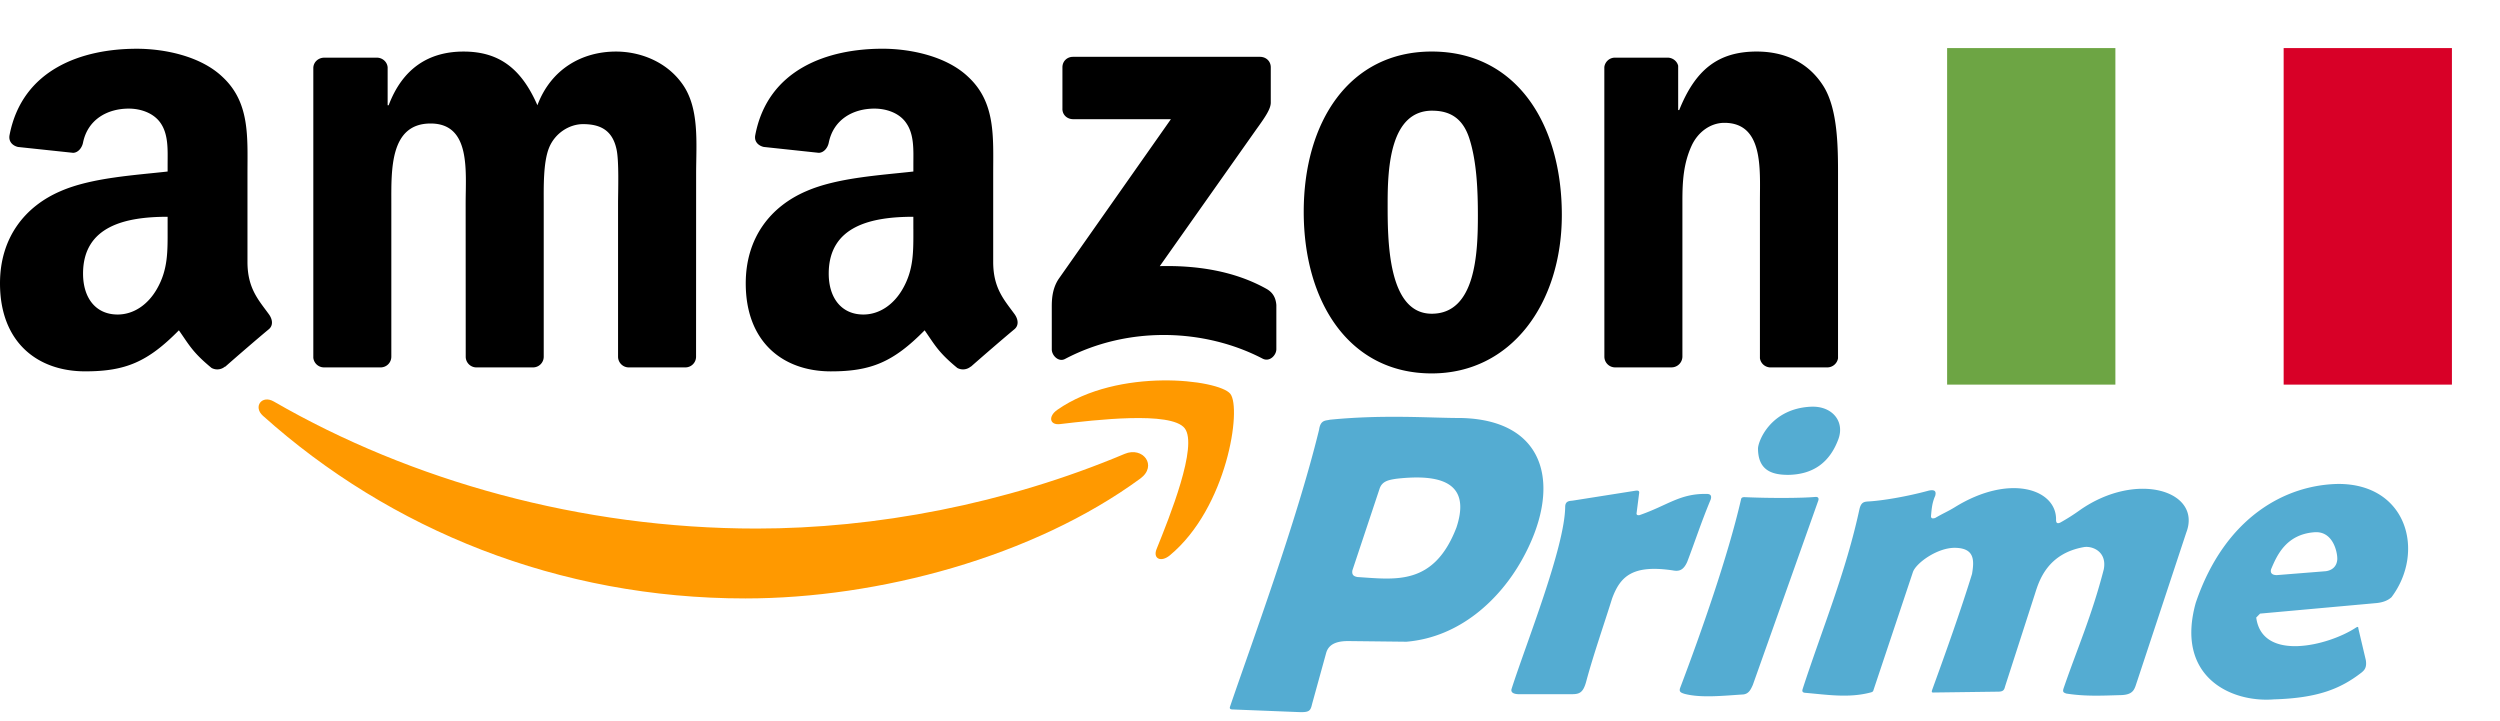
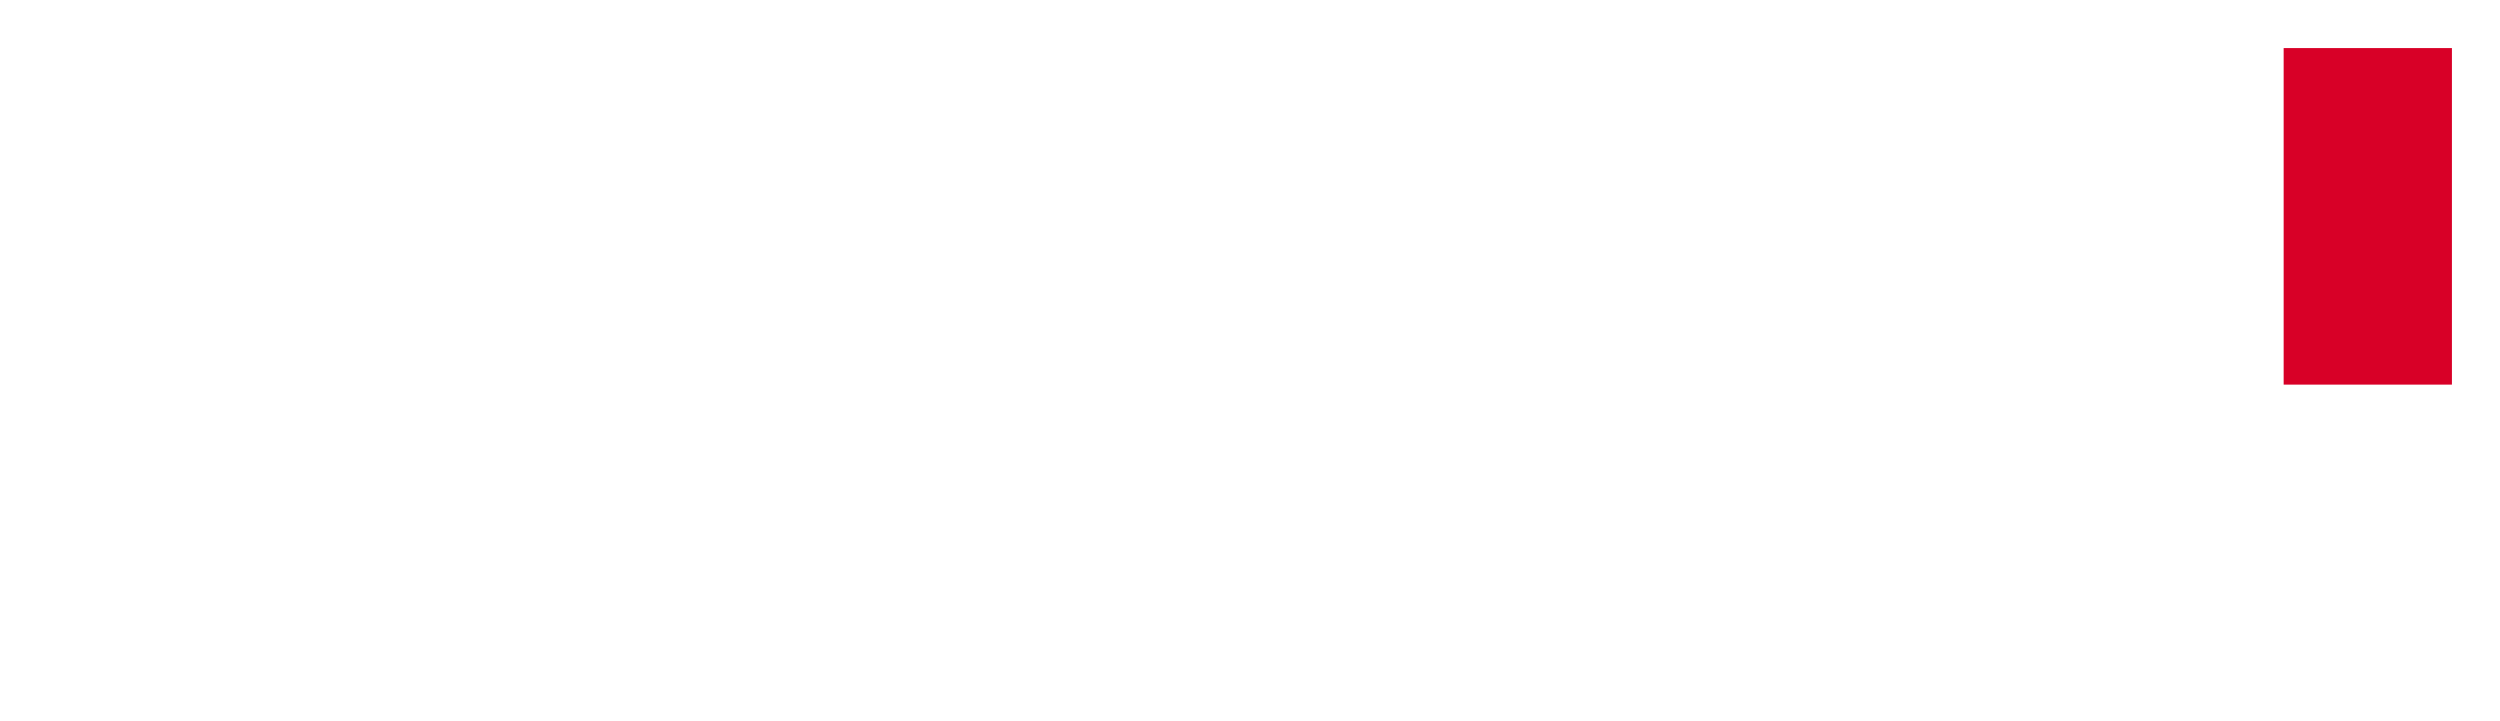
<svg xmlns="http://www.w3.org/2000/svg" width="104" height="30" fill="none">
-   <path fill-rule="evenodd" clip-rule="evenodd" d="M47.435 19.91c-4.443 3.251-10.884 4.985-16.429 4.985-7.774 0-14.774-2.854-20.07-7.6-.415-.373-.043-.882.457-.591 5.715 3.3 12.78 5.284 20.08 5.284 4.922 0 10.337-1.01 15.316-3.108.752-.317 1.381.49.646 1.03Z" fill="#F90" />
-   <path fill-rule="evenodd" clip-rule="evenodd" d="M49.282 17.814c-.566-.72-3.754-.34-5.185-.172-.436.053-.503-.324-.11-.595 2.54-1.774 6.706-1.261 7.192-.667.486.598-.126 4.743-2.513 6.722-.366.303-.715.142-.552-.261.536-1.328 1.737-4.304 1.168-5.027Z" fill="#F90" />
-   <path fill-rule="evenodd" clip-rule="evenodd" d="M44.197 4.526V2.8c0-.26.2-.436.439-.436h7.778c.25 0 .45.179.45.436v1.477c-.004.248-.214.571-.586 1.083l-4.031 5.711c1.498-.036 3.079.185 4.437.945.306.171.39.423.412.67v1.84c0 .251-.28.545-.572.393-2.393-1.245-5.572-1.38-8.218.013-.27.146-.552-.145-.552-.396V12.79c0-.281.003-.76.286-1.186l4.67-6.646h-4.064c-.25 0-.45-.175-.45-.432ZM15.823 15.283h-2.367a.446.446 0 0 1-.422-.4V2.832c0-.241.203-.433.456-.433h2.206c.23.01.413.185.43.403v1.576h.043c.576-1.523 1.657-2.233 3.115-2.233 1.481 0 2.407.71 3.072 2.233.573-1.523 1.874-2.233 3.269-2.233.991 0 2.076.406 2.739 1.318.749 1.014.595 2.487.595 3.779l-.003 7.606a.445.445 0 0 1-.456.436h-2.363a.448.448 0 0 1-.426-.436V8.46c0-.508.047-1.777-.066-2.259-.177-.81-.706-1.037-1.392-1.037-.572 0-1.171.38-1.414.988-.243.607-.22 1.625-.22 2.308v6.388a.445.445 0 0 1-.456.436H19.8a.446.446 0 0 1-.426-.436l-.003-6.388c0-1.344.223-3.322-1.458-3.322-1.7 0-1.634 1.929-1.634 3.322v6.388a.445.445 0 0 1-.456.436ZM59.56 2.144c3.511 0 5.412 2.993 5.412 6.798 0 3.676-2.1 6.592-5.412 6.592-3.448 0-5.325-2.992-5.325-6.721 0-3.752 1.9-6.669 5.325-6.669Zm.02 2.46c-1.744 0-1.854 2.36-1.854 3.829 0 1.473-.023 4.618 1.834 4.618 1.834 0 1.92-2.537 1.92-4.083 0-1.017-.043-2.233-.352-3.197-.267-.84-.796-1.166-1.548-1.166ZM69.525 15.283h-2.357a.448.448 0 0 1-.426-.436L66.74 2.791a.447.447 0 0 1 .456-.393h2.193c.207.01.376.149.423.337v1.843h.043c.663-1.648 1.591-2.434 3.225-2.434 1.062 0 2.097.38 2.763 1.42.619.965.619 2.587.619 3.753v7.587a.454.454 0 0 1-.456.38h-2.373a.447.447 0 0 1-.42-.38V8.357c0-1.318.154-3.247-1.48-3.247-.576 0-1.106.383-1.368.965-.333.736-.377 1.47-.377 2.282v6.49a.454.454 0 0 1-.462.436ZM37.996 9.526c0 .915.023 1.678-.443 2.49-.376.661-.975 1.068-1.637 1.068-.909 0-1.441-.687-1.441-1.701 0-2.002 1.807-2.365 3.52-2.365v.508Zm2.386 5.724a.497.497 0 0 1-.559.056c-.785-.647-.928-.947-1.358-1.565-1.298 1.315-2.22 1.708-3.9 1.708-1.994 0-3.542-1.22-3.542-3.66 0-1.906 1.039-3.204 2.523-3.838 1.285-.562 3.079-.66 4.45-.816V6.83c0-.558.043-1.219-.29-1.701-.286-.433-.838-.611-1.328-.611-.902 0-1.704.459-1.9 1.41-.04.212-.197.42-.413.43l-2.293-.245c-.193-.043-.41-.198-.353-.492.526-2.761 3.042-3.594 5.292-3.594 1.152 0 2.656.304 3.565 1.17 1.151 1.067 1.041 2.49 1.041 4.04v3.659c0 1.1.46 1.582.892 2.177.15.211.183.465-.01.624-.482.4-1.34 1.143-1.813 1.559l-.004-.007ZM6.973 9.526c0 .915.023 1.678-.443 2.49-.376.661-.972 1.068-1.637 1.068-.909 0-1.438-.687-1.438-1.701 0-2.002 1.807-2.365 3.518-2.365v.508Zm2.386 5.724a.497.497 0 0 1-.559.056c-.785-.647-.925-.947-1.358-1.565-1.298 1.315-2.217 1.707-3.9 1.707C1.55 15.448 0 14.23 0 11.788c0-1.905 1.042-3.203 2.523-3.837 1.285-.562 3.079-.66 4.45-.816V6.83c0-.558.043-1.219-.286-1.701-.29-.433-.843-.611-1.328-.611-.902 0-1.708.459-1.904 1.41-.04.212-.197.42-.41.43L.75 6.114c-.193-.043-.406-.198-.353-.492.53-2.761 3.042-3.594 5.292-3.594 1.152 0 2.656.304 3.565 1.17 1.151 1.067 1.041 2.49 1.041 4.04v3.659c0 1.1.46 1.582.892 2.177.153.211.187.465-.006.624-.483.4-1.342 1.143-1.814 1.559l-.007-.007Z" fill="#000" />
-   <path d="M58.432 17.341c-.93-.01-1.984.007-3.115.12-.154.045-.384-.01-.443.414-.941 3.848-2.828 8.946-3.702 11.513-.038.1.02.128.118.126l2.72.108c.454.02.507-.046.572-.333l.581-2.107c.108-.418.496-.524.989-.513l2.358.027c2.238-.191 3.884-1.773 4.79-3.384 1.69-2.997 1.106-5.836-2.512-5.923-.624.002-1.427-.037-2.356-.048Zm.351 2.524c1.55-.04 2.322.522 1.804 2.082-.94 2.44-2.55 2.156-4.113 2.058-.133-.025-.249-.069-.215-.276l1.13-3.395c.104-.32.38-.368.684-.416.252-.03.489-.047.71-.053ZM65.112 21.073c.008-.254.21-.23.324-.249l2.595-.41c.18-.03.168.057.152.143l-.098.766c-.019.087.021.122.117.107 1.18-.407 1.685-.912 2.82-.882.153.007.186.094.143.231-.413.993-.643 1.725-.975 2.59-.156.356-.344.41-.597.36-1.672-.247-2.187.24-2.529 1.167-.356 1.138-.777 2.342-1.067 3.415-.13.503-.28.57-.622.567h-2.157s-.42.026-.333-.23c.61-1.9 2.216-5.896 2.227-7.575ZM72.422 20.797c.013-.055.016-.114.144-.116 1.126.051 2.401.04 2.945-.008.11-.011.18.037.117.187l-2.712 7.637c-.083.179-.16.363-.395.392-.78.047-1.758.16-2.452-.027-.13-.043-.228-.075-.18-.231.897-2.368 1.994-5.499 2.533-7.834ZM75.103 28.822c-.139-.011-.134-.079-.115-.152.808-2.49 1.802-4.865 2.369-7.505.078-.3.208-.294.425-.308.537-.035 1.518-.192 2.452-.447.293-.063.312.063.27.218-.133.294-.149.57-.175.846.006.107.074.1.17.076.383-.222.529-.27.826-.453 2.29-1.415 4.238-.74 4.207.529.002.102.027.178.17.116a8.13 8.13 0 0 0 .82-.52c2.371-1.66 5.096-.793 4.425.939L88.9 28.354c-.102.292-.122.54-.647.562-.784.021-1.474.063-2.29-.063-.135-.042-.163-.08-.116-.223.56-1.634 1.174-3.015 1.67-4.945.142-.73-.462-.98-.817-.927-1.528.265-1.875 1.407-2.039 1.925l-1.248 3.867c-.036.148-.074.215-.26.223l-2.74.036c-.074 0-.05-.066-.026-.134.594-1.635 1.173-3.259 1.65-4.8.09-.545.119-1.053-.66-1.084-.756-.038-1.688.639-1.804 1.021l-1.637 4.899c-.014.071-.071.083-.126.098-.903.238-1.805.09-2.707.013ZM97.282 20.132c-2.175.03-4.718 1.355-5.937 4.94-.859 3.065 1.441 4.165 3.248 4.022 1.808-.054 2.759-.428 3.648-1.117.117-.097.226-.205.177-.517l-.31-1.312c.002-.098-.051-.069-.107-.035-1.142.75-3.895 1.431-4.142-.423l.16-.164 4.785-.433c.309-.022.53-.11.683-.25 1.405-1.87.666-4.709-2.205-4.711Zm-.877 2.008c.693.042.84.9.826 1.133-.022.3-.222.454-.476.489l-2.04.163c-.24-.001-.276-.13-.234-.254.233-.548.608-1.43 1.778-1.528a.95.95 0 0 1 .146-.003ZM75.355 16.918c-1.7.07-2.217 1.436-2.222 1.74.004.892.553 1.1 1.27 1.096 1.027-.02 1.709-.512 2.07-1.475.284-.755-.263-1.393-1.118-1.36Z" fill="#54ACD2" />
  <g filter="url(#a)">
    <path d="M95 2H81v14h21V2h-7Z" fill="#fff" />
-     <path d="M81 2h7v14h-7V2Z" fill="#6DA544" />
    <path d="M95 2h7v14h-7V2Z" fill="#D80027" />
  </g>
  <defs>
    <filter id="a" x="79" y="0" width="25" height="18" filterUnits="userSpaceOnUse" color-interpolation-filters="sRGB">
      <feFlood flood-opacity="0" result="BackgroundImageFix" />
      <feColorMatrix in="SourceAlpha" values="0 0 0 0 0 0 0 0 0 0 0 0 0 0 0 0 0 0 127 0" result="hardAlpha" />
      <feOffset />
      <feGaussianBlur stdDeviation="1" />
      <feComposite in2="hardAlpha" operator="out" />
      <feColorMatrix values="0 0 0 0 0 0 0 0 0 0 0 0 0 0 0 0 0 0 0.25 0" />
      <feBlend in2="BackgroundImageFix" result="effect1_dropShadow_2288_633" />
      <feBlend in="SourceGraphic" in2="effect1_dropShadow_2288_633" result="shape" />
    </filter>
  </defs>
</svg>